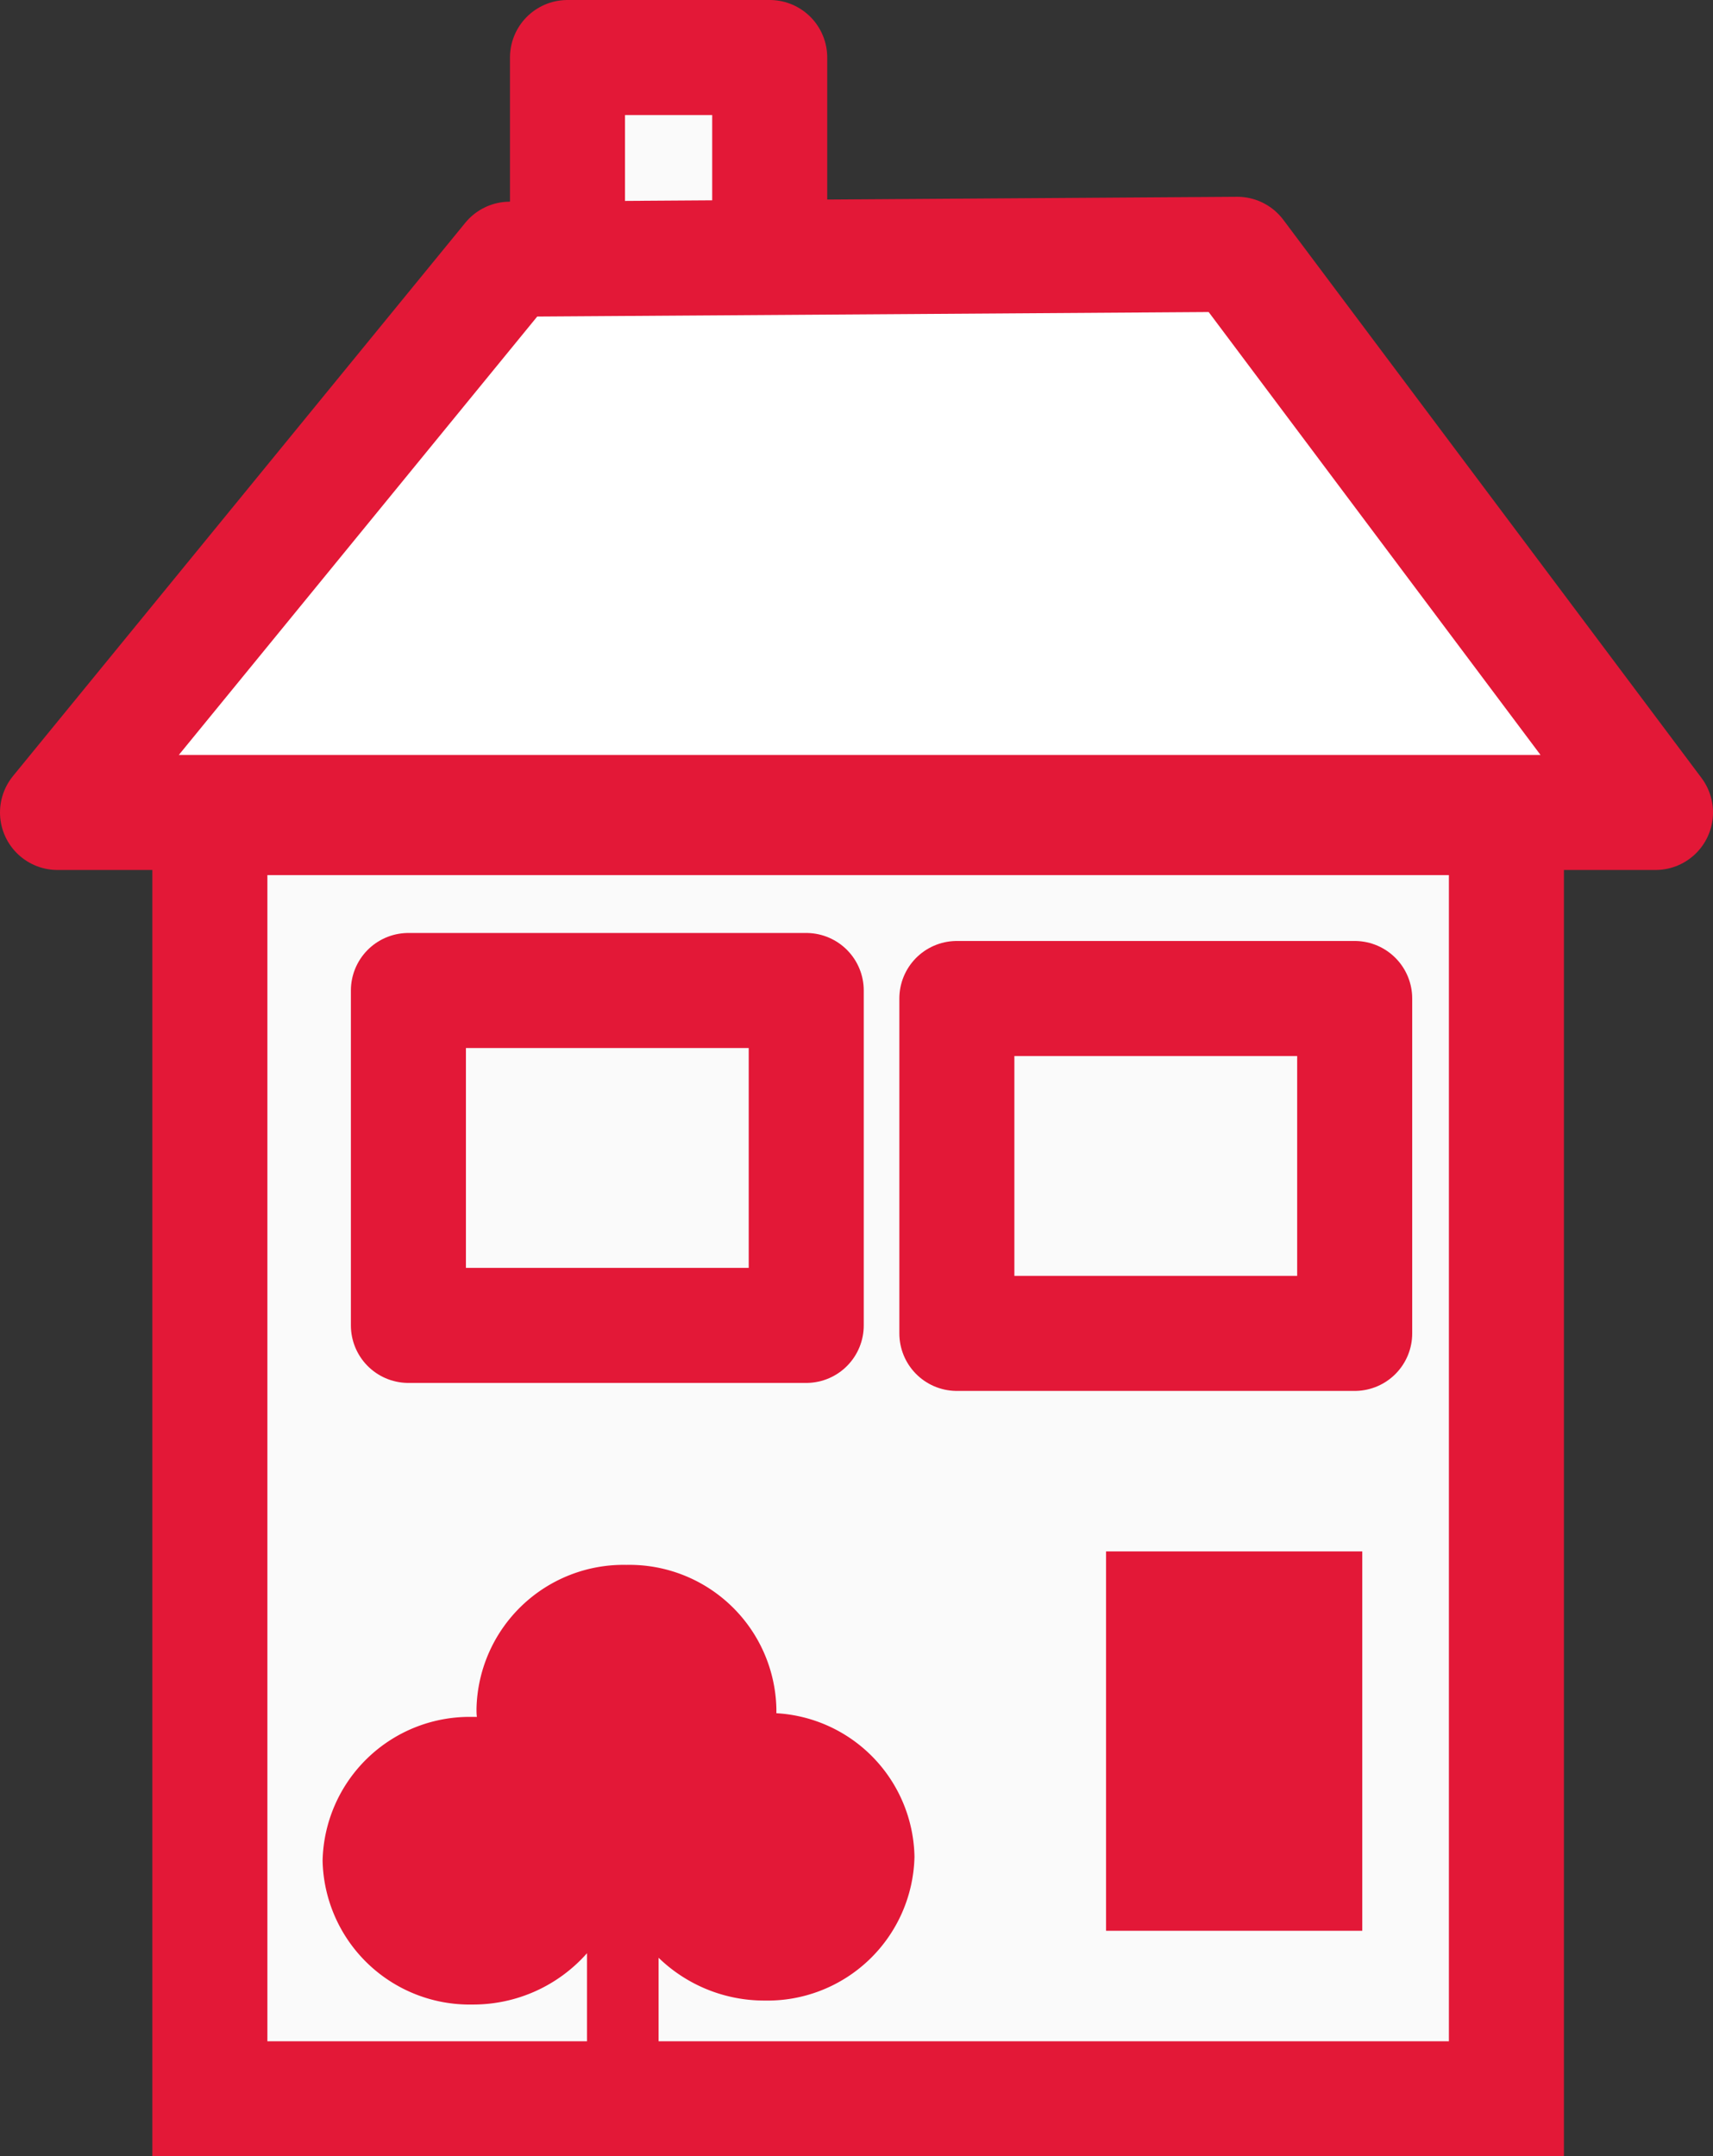
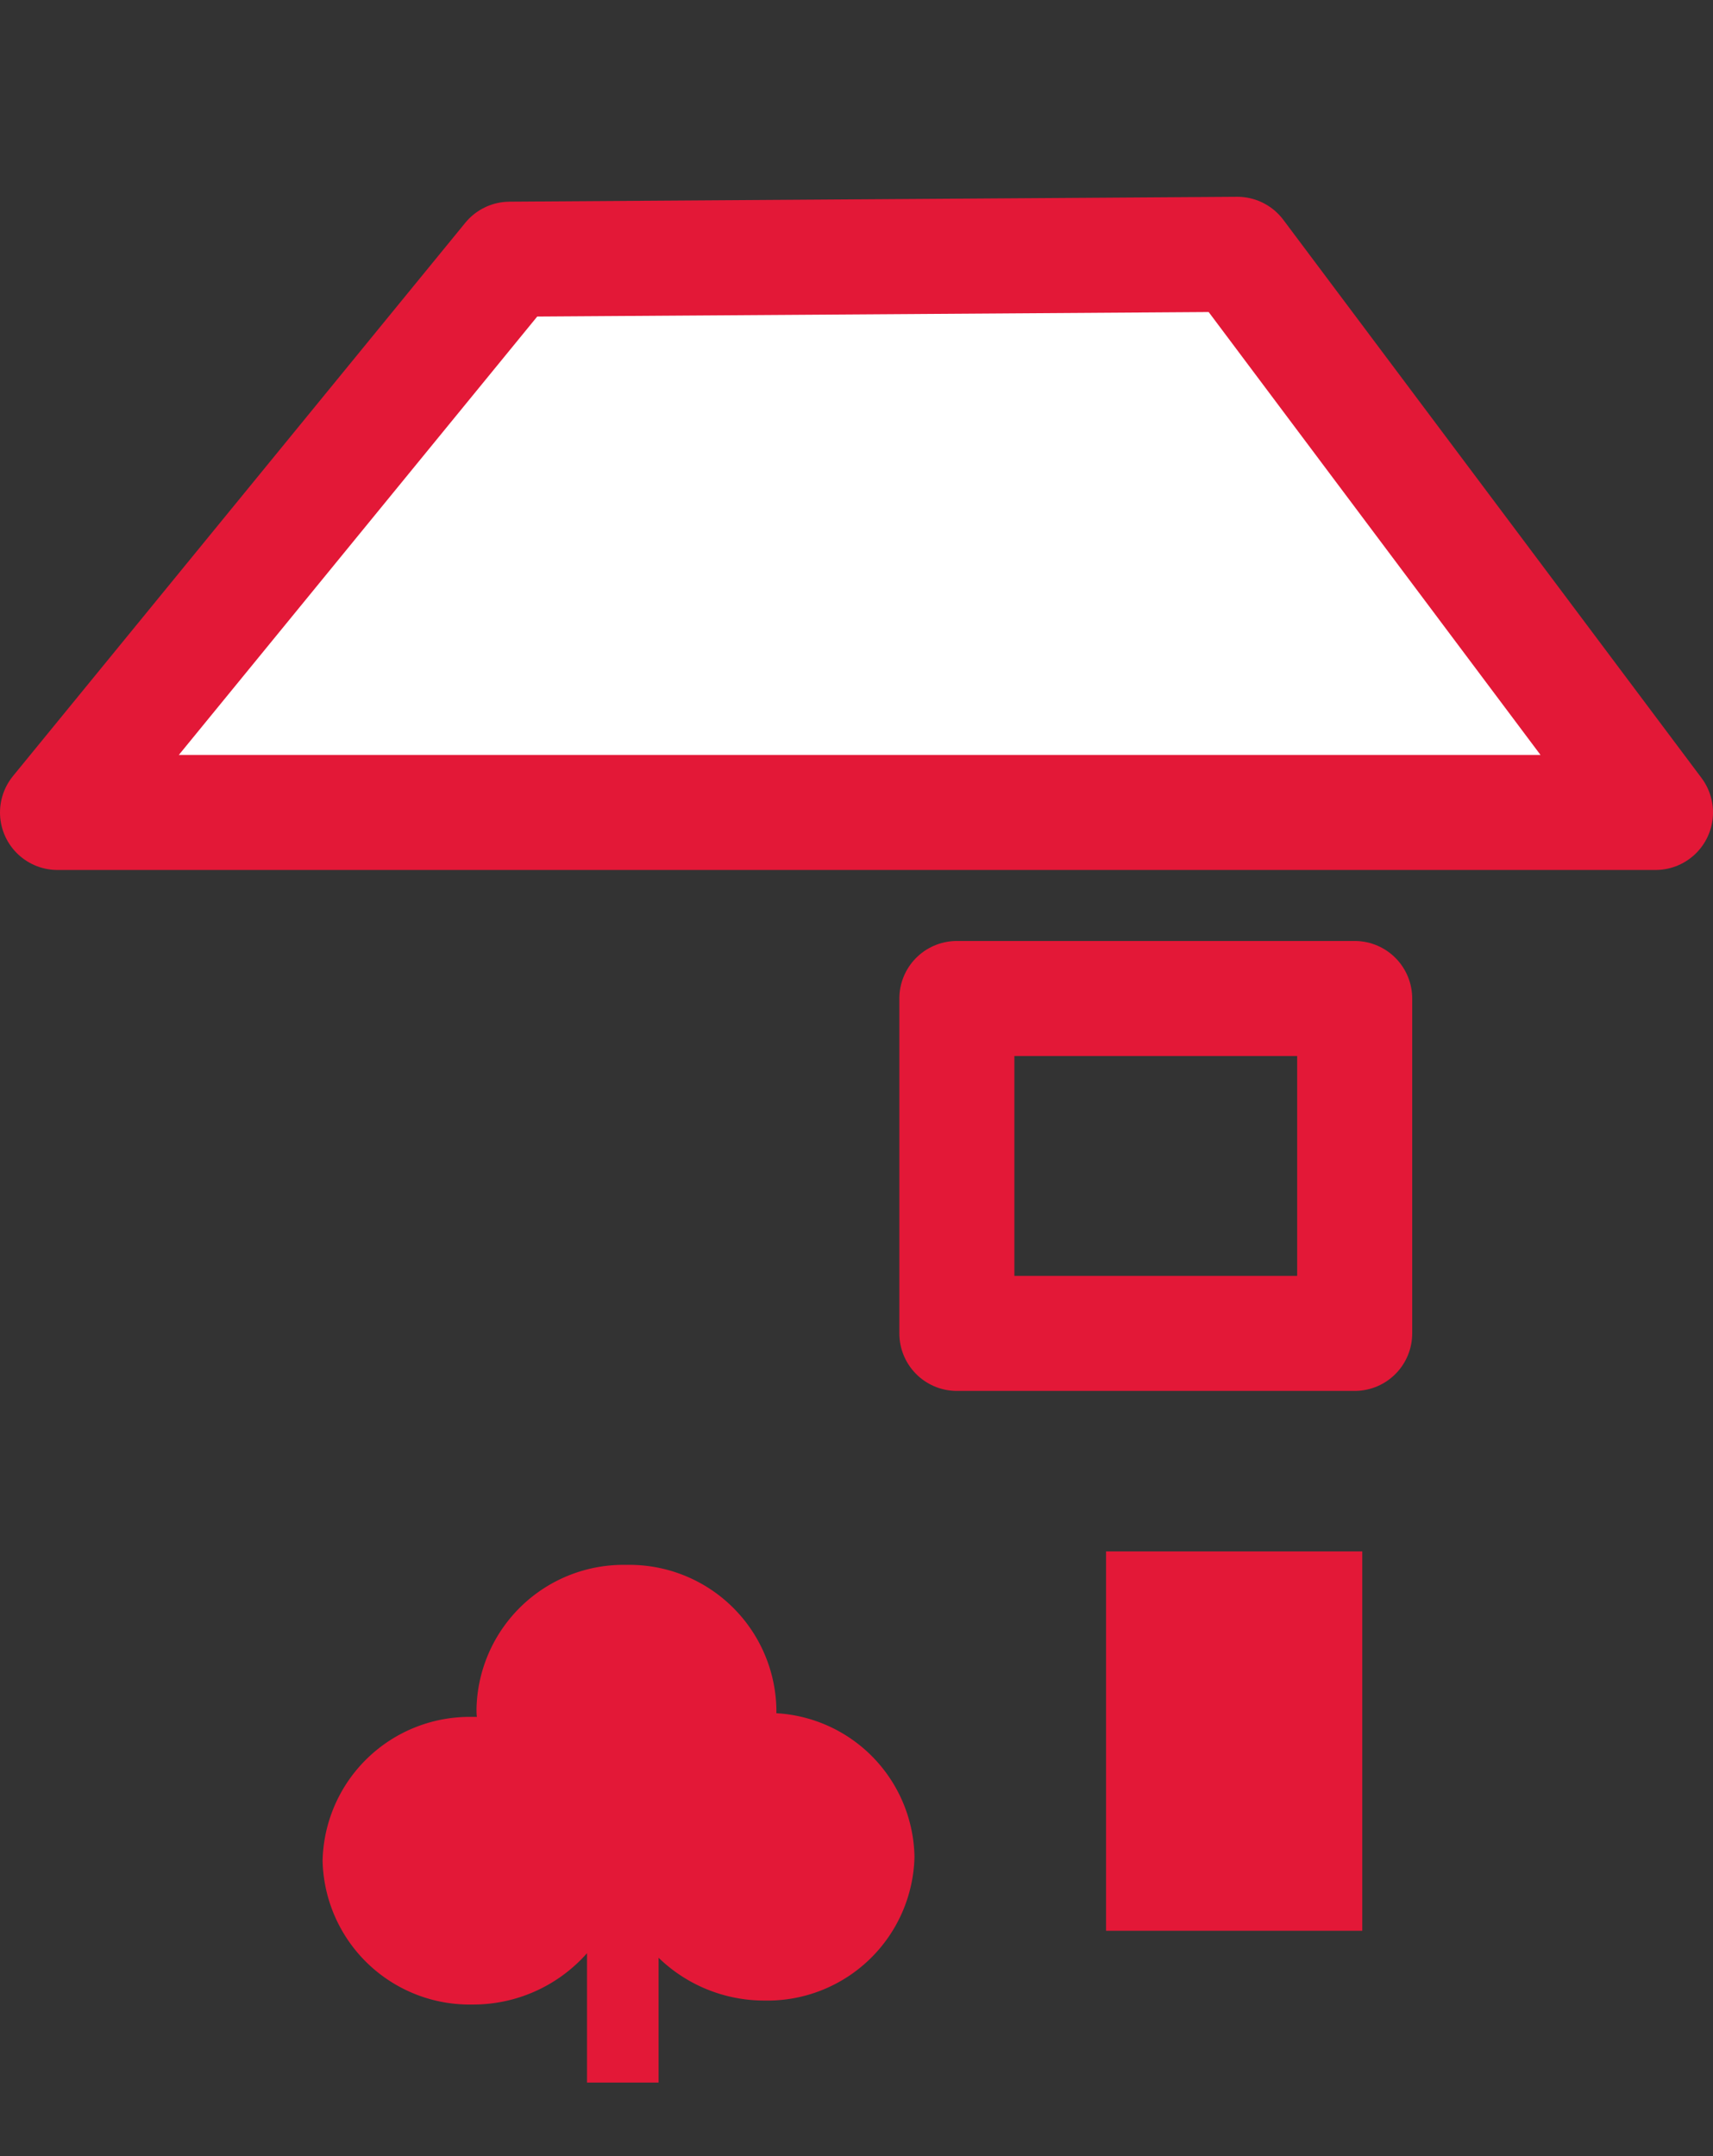
<svg xmlns="http://www.w3.org/2000/svg" width="29.784" height="37.486" viewBox="0 0 29.784 37.486">
  <rect x="0" y="0" width="29.784" height="37.486" fill="#333333" stroke="none" />
  <g id="Component_95_2" data-name="Component 95 – 2" transform="translate(1 1)">
-     <rect id="Rectangle_1861" data-name="Rectangle 1861" width="3.516" height="3.539" transform="translate(8.867)" fill="#fafafa" stroke="#e31837" stroke-linecap="round" stroke-linejoin="round" stroke-width="2" />
-     <path id="Path_4023" data-name="Path 4023" d="M0,0H22.543V22.273H0Z" transform="translate(2.649 13.213)" fill="#fafafa" stroke="#e31837" stroke-linecap="round" stroke-width="2" />
    <path id="Path_4020" data-name="Path 4020" d="M-639.235-107.245h-27.784l7.864-9.618,12.649-.085Z" transform="translate(667.019 120.369)" fill="#fff" stroke="#e31837" stroke-linecap="round" stroke-linejoin="round" stroke-width="2" />
-     <rect id="Rectangle_1860" data-name="Rectangle 1860" width="6.917" height="5.822" transform="translate(6.101 16.219)" fill="none" stroke="#e31837" stroke-linecap="round" stroke-linejoin="round" stroke-width="2" />
    <rect id="Rectangle_1862" data-name="Rectangle 1862" width="6.917" height="5.822" transform="translate(15.637 16.358)" fill="none" stroke="#e31837" stroke-linecap="round" stroke-linejoin="round" stroke-width="2" />
    <rect id="Rectangle_1863" data-name="Rectangle 1863" width="4.455" height="6.595" transform="translate(18.231 25.97)" fill="#e31837" />
    <path id="Path_4022" data-name="Path 4022" d="M-648.588-63.011c0-.027,0-.053,0-.079a2.557,2.557,0,0,0-2.607-2.5,2.557,2.557,0,0,0-2.607,2.5c0,.048,0,.1.007.143-.025,0-.05,0-.076,0a2.557,2.557,0,0,0-2.607,2.5,2.557,2.557,0,0,0,2.607,2.5,2.639,2.639,0,0,0,1.99-.892v2.249h1.245v-2.17a2.639,2.639,0,0,0,1.842.744,2.557,2.557,0,0,0,2.607-2.5A2.546,2.546,0,0,0-648.588-63.011Z" transform="translate(661.087 91.794)" fill="#e31837" />
  </g>
</svg>